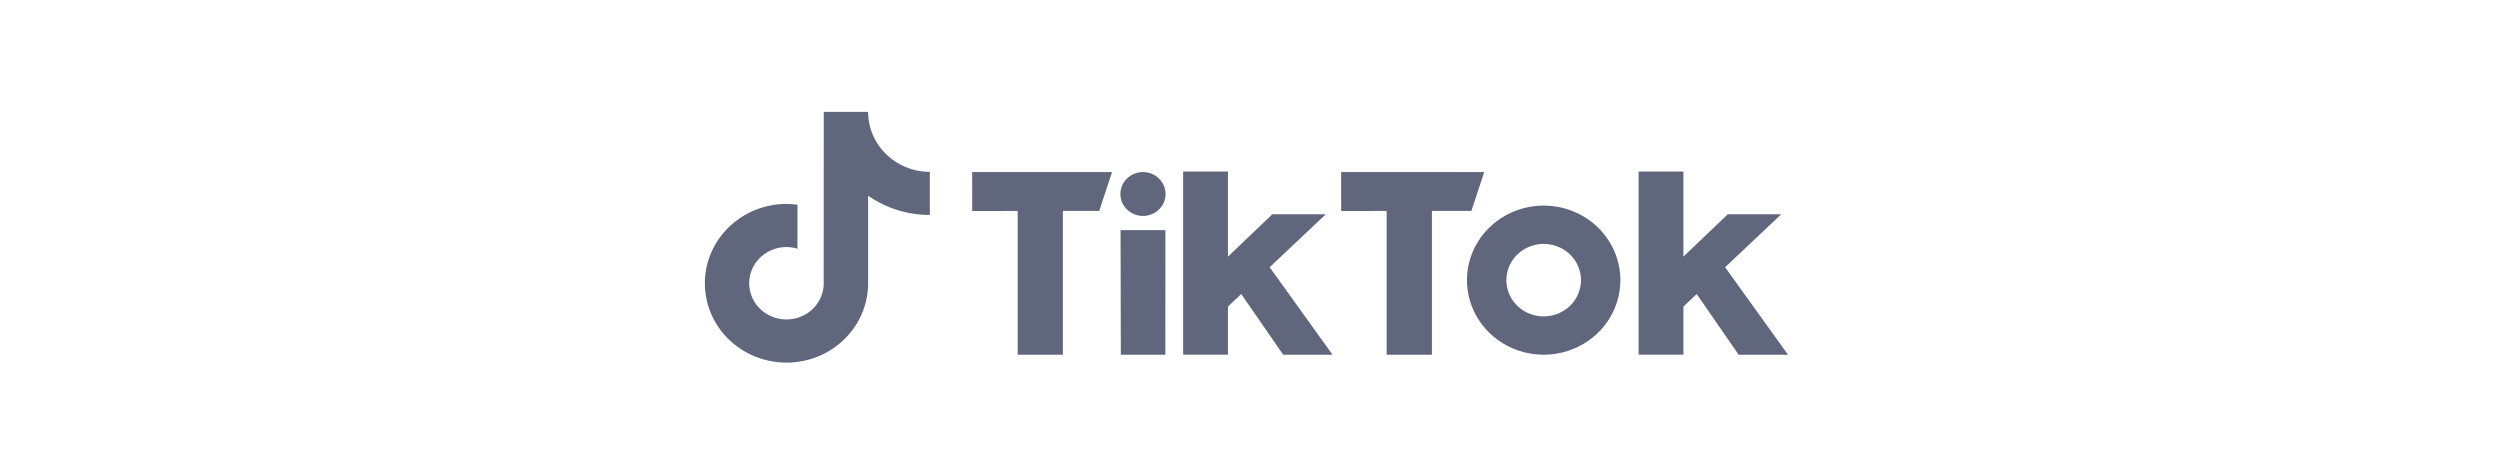
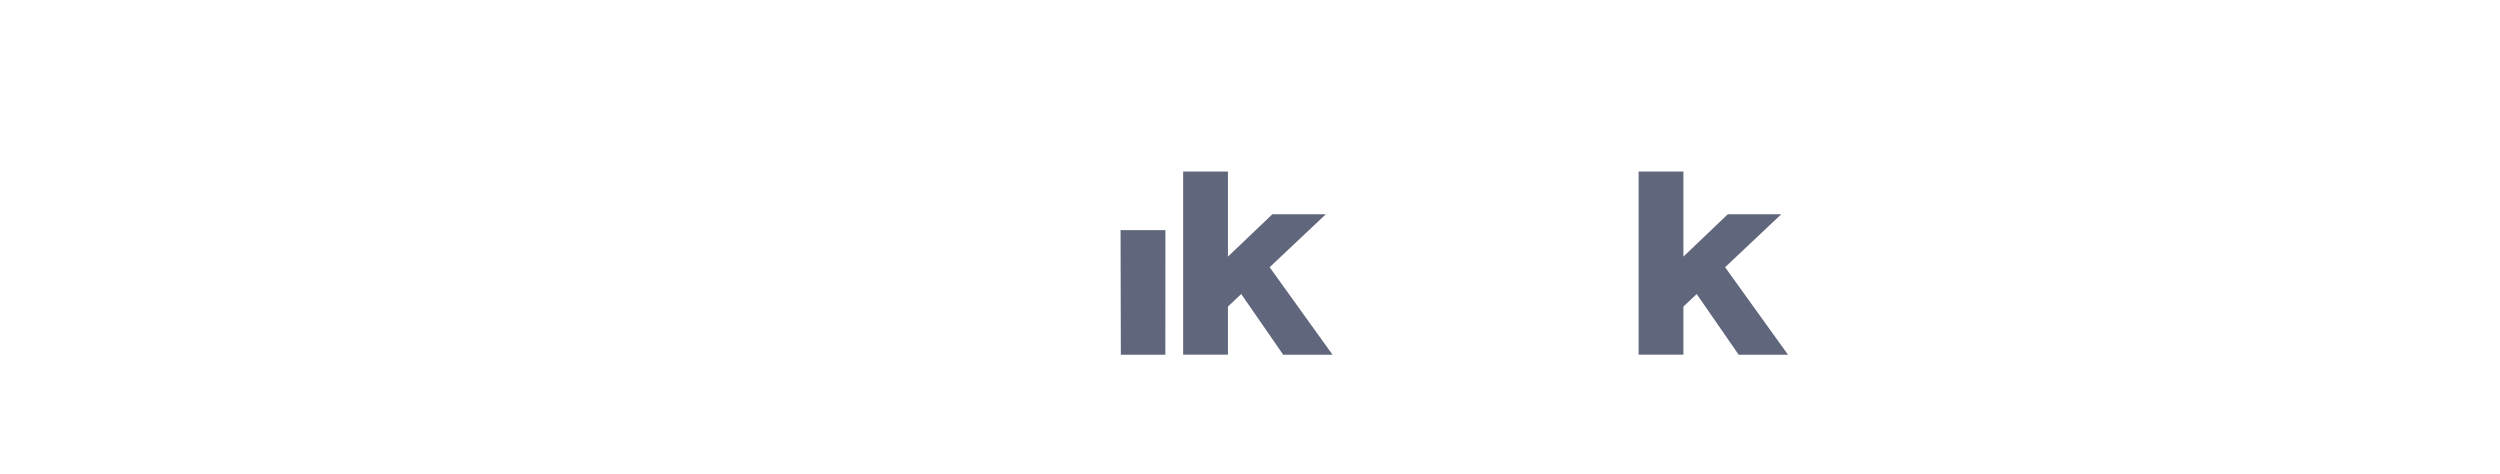
<svg xmlns="http://www.w3.org/2000/svg" width="227" height="43" viewBox="0 0 227 43" fill="none">
-   <path d="M81.376 14.723C80.594 14.229 79.95 13.553 79.505 12.756C79.059 11.959 78.825 11.067 78.825 10.16H74.798L74.791 25.846C74.765 26.491 74.545 27.114 74.158 27.637C73.771 28.162 73.234 28.563 72.614 28.793C71.994 29.022 71.318 29.069 70.67 28.928C70.022 28.787 69.432 28.464 68.972 27.999C68.512 27.534 68.203 26.948 68.083 26.314C67.963 25.679 68.038 25.025 68.298 24.431C68.558 23.838 68.992 23.332 69.546 22.976C70.1 22.621 70.749 22.431 71.412 22.432C71.751 22.433 72.088 22.484 72.411 22.584V18.588C72.08 18.543 71.746 18.519 71.412 18.518C67.325 18.518 64 21.75 64 25.722C64 26.668 64.192 27.605 64.564 28.479C64.937 29.353 65.483 30.147 66.171 30.816C66.859 31.485 67.676 32.016 68.576 32.378C69.475 32.74 70.439 32.926 71.412 32.926C72.386 32.926 73.35 32.74 74.249 32.378C75.148 32.016 75.965 31.485 76.653 30.816C77.342 30.147 77.888 29.353 78.26 28.479C78.633 27.605 78.825 26.668 78.825 25.722V17.768C80.457 18.909 82.417 19.521 84.427 19.519V15.605C83.344 15.606 82.283 15.299 81.376 14.723Z" fill="#60667C" />
-   <path d="M88.273 15.624H100.972L99.808 19.153H96.509V32.209H92.406V19.153L88.276 19.161L88.273 15.624Z" fill="#60667C" />
-   <path d="M121.775 15.624H134.767L133.601 19.153H130.018V32.209H125.907V19.153L121.777 19.161L121.775 15.624Z" fill="#60667C" />
  <path d="M101.747 20.899H105.819L105.814 32.209H101.772L101.747 20.899Z" fill="#60667C" />
  <path d="M107.43 15.577H111.497V23.299L115.528 19.455H120.382L115.284 24.264L120.994 32.207H116.513L112.703 26.698L111.497 27.838V32.205H107.43V15.577Z" fill="#60667C" />
  <path d="M148.786 15.577H152.853V23.299L156.883 19.455H161.738L156.64 24.264L162.35 32.207H157.869L154.058 26.698L152.853 27.838V32.205H148.786V15.577Z" fill="#60667C" />
-   <path d="M103.781 19.607C104.913 19.607 105.831 18.715 105.831 17.615C105.831 16.515 104.913 15.623 103.781 15.623C102.649 15.623 101.732 16.515 101.732 17.615C101.732 18.715 102.649 19.607 103.781 19.607Z" fill="#60667C" />
-   <path d="M140.167 18.669C138.789 18.668 137.442 19.065 136.297 19.808C135.151 20.552 134.258 21.609 133.73 22.846C133.203 24.083 133.064 25.445 133.333 26.758C133.601 28.072 134.265 29.278 135.239 30.225C136.213 31.172 137.454 31.817 138.805 32.078C140.156 32.34 141.557 32.206 142.83 31.694C144.103 31.181 145.191 30.314 145.957 29.2C146.722 28.087 147.131 26.778 147.131 25.439C147.131 23.643 146.397 21.922 145.091 20.652C143.786 19.383 142.014 18.669 140.167 18.669ZM140.167 28.73C139.497 28.73 138.843 28.537 138.286 28.175C137.729 27.813 137.294 27.299 137.038 26.698C136.782 26.096 136.715 25.435 136.845 24.796C136.976 24.158 137.298 23.571 137.772 23.111C138.246 22.651 138.849 22.337 139.506 22.21C140.163 22.083 140.844 22.148 141.463 22.398C142.082 22.647 142.611 23.069 142.983 23.61C143.355 24.151 143.553 24.788 143.553 25.439C143.553 26.311 143.196 27.148 142.561 27.765C141.926 28.383 141.065 28.729 140.167 28.73Z" fill="#60667C" />
</svg>